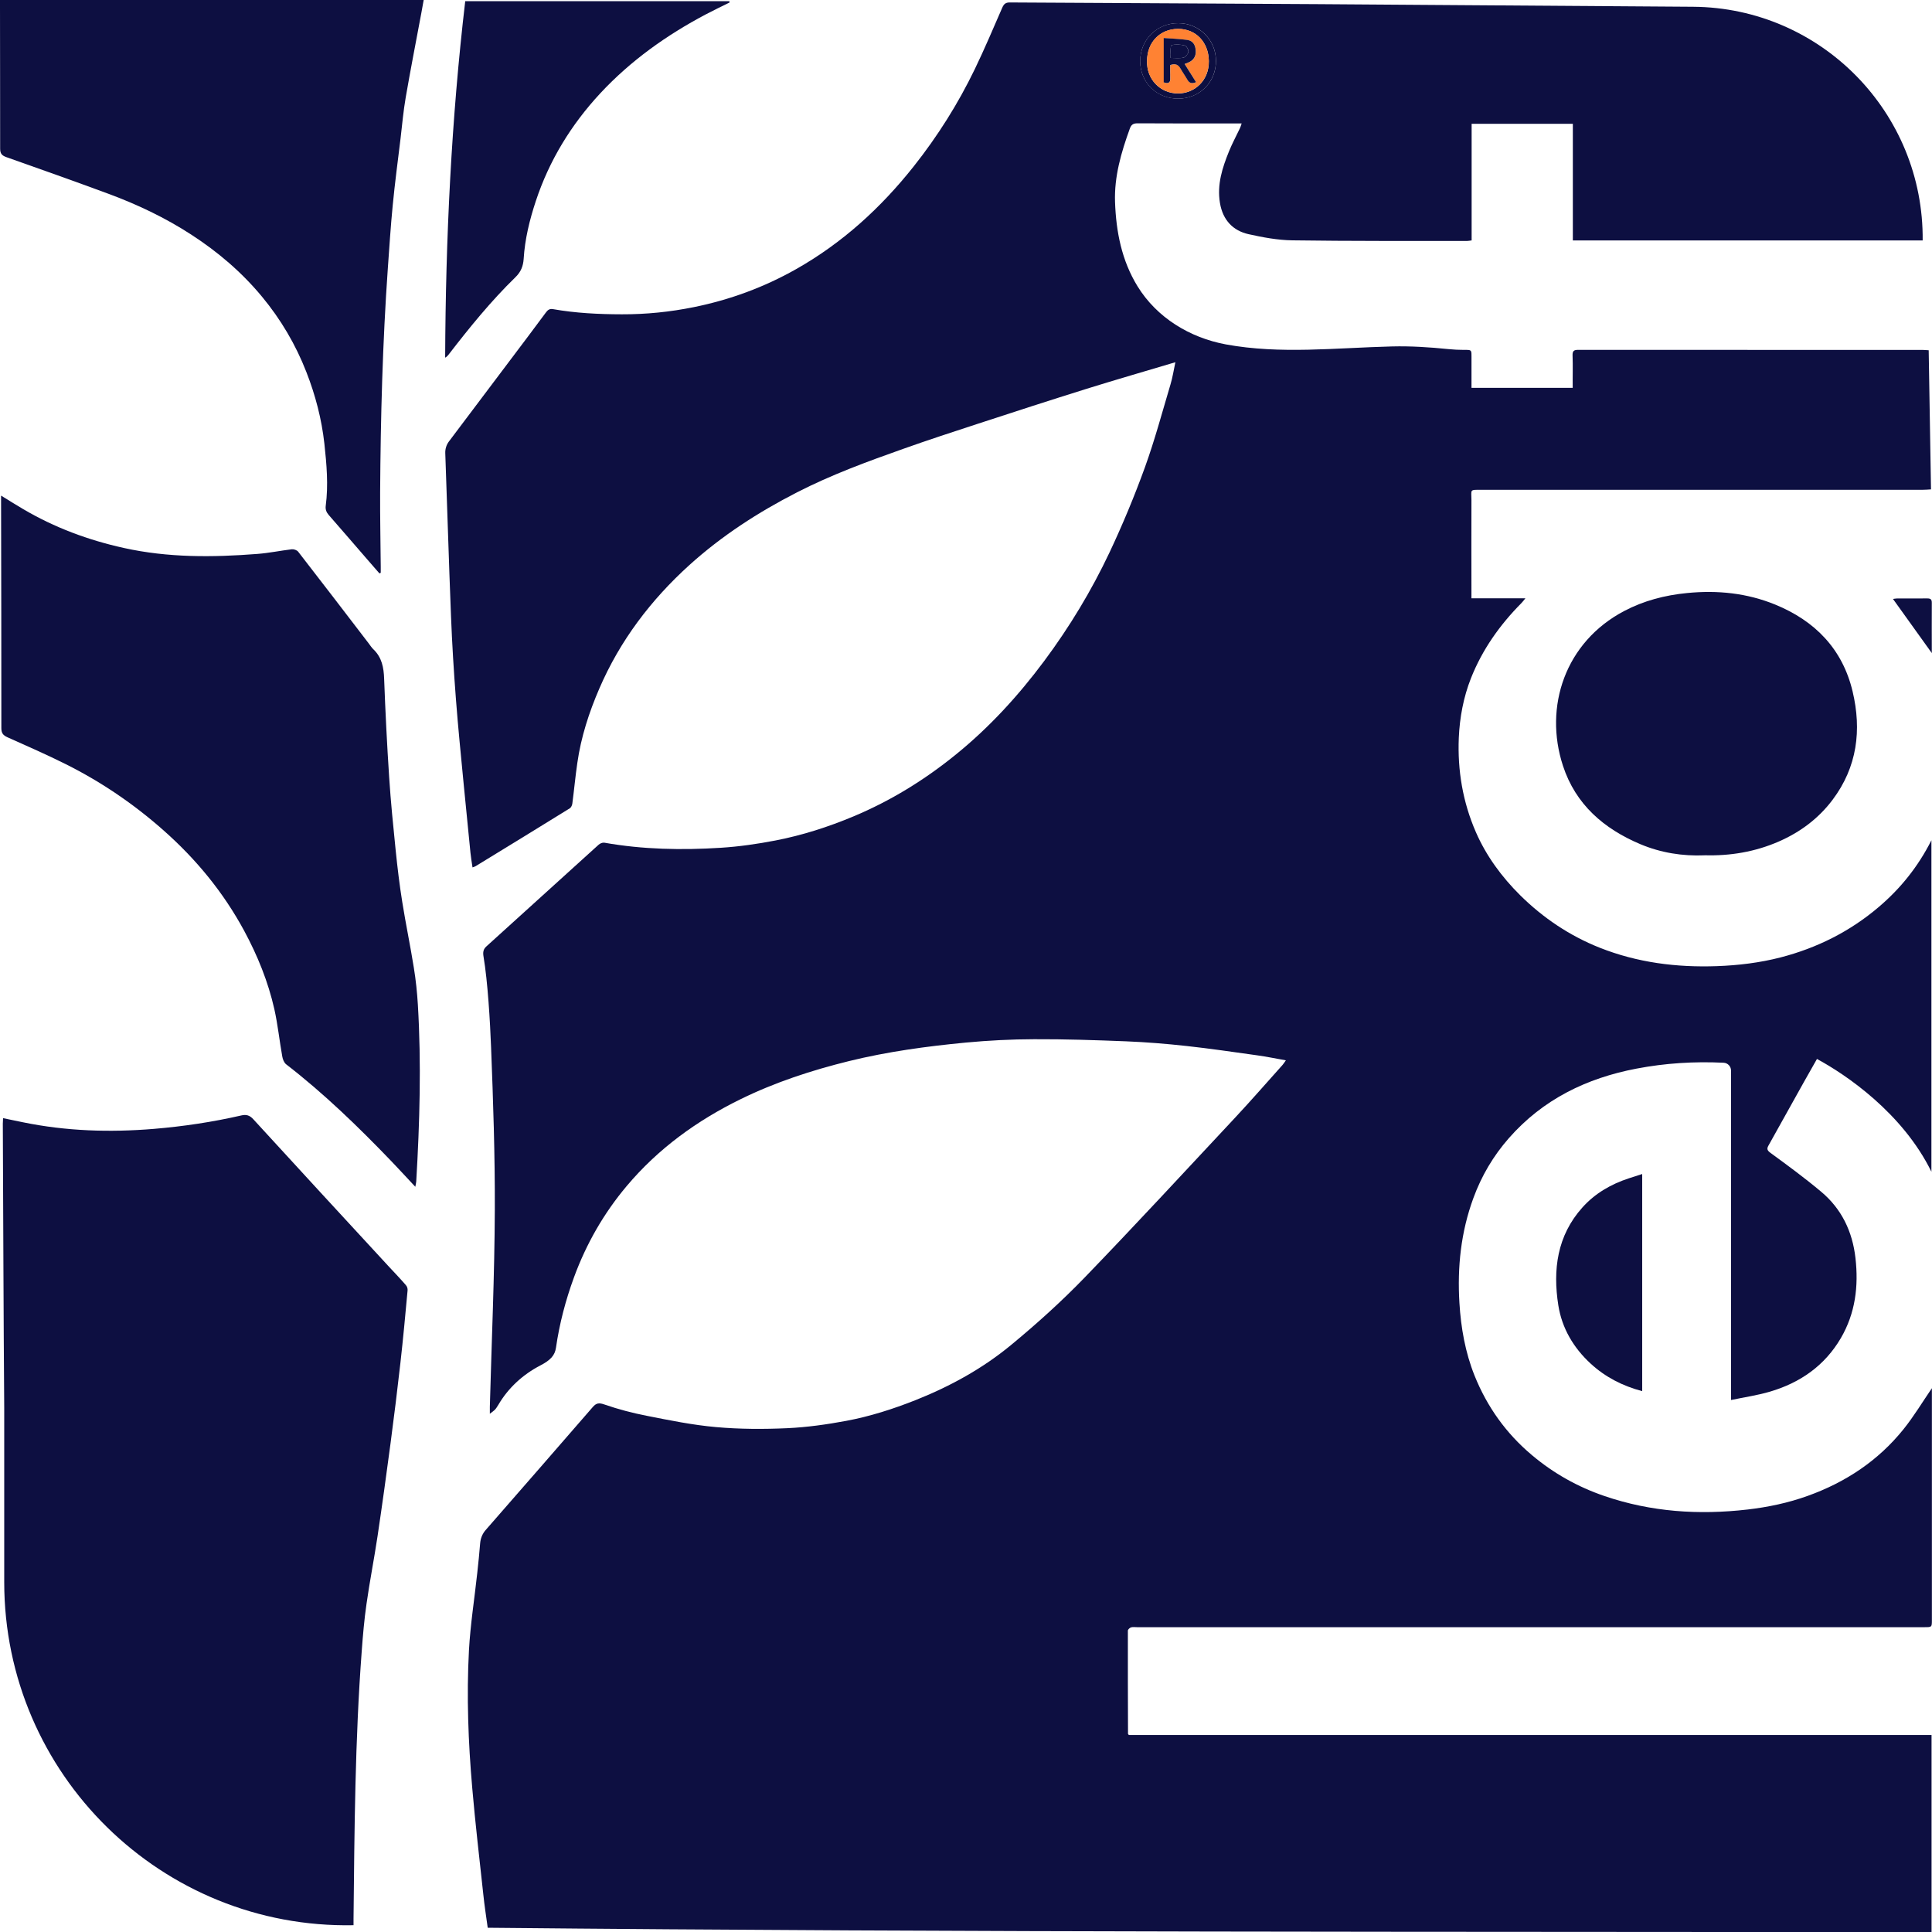
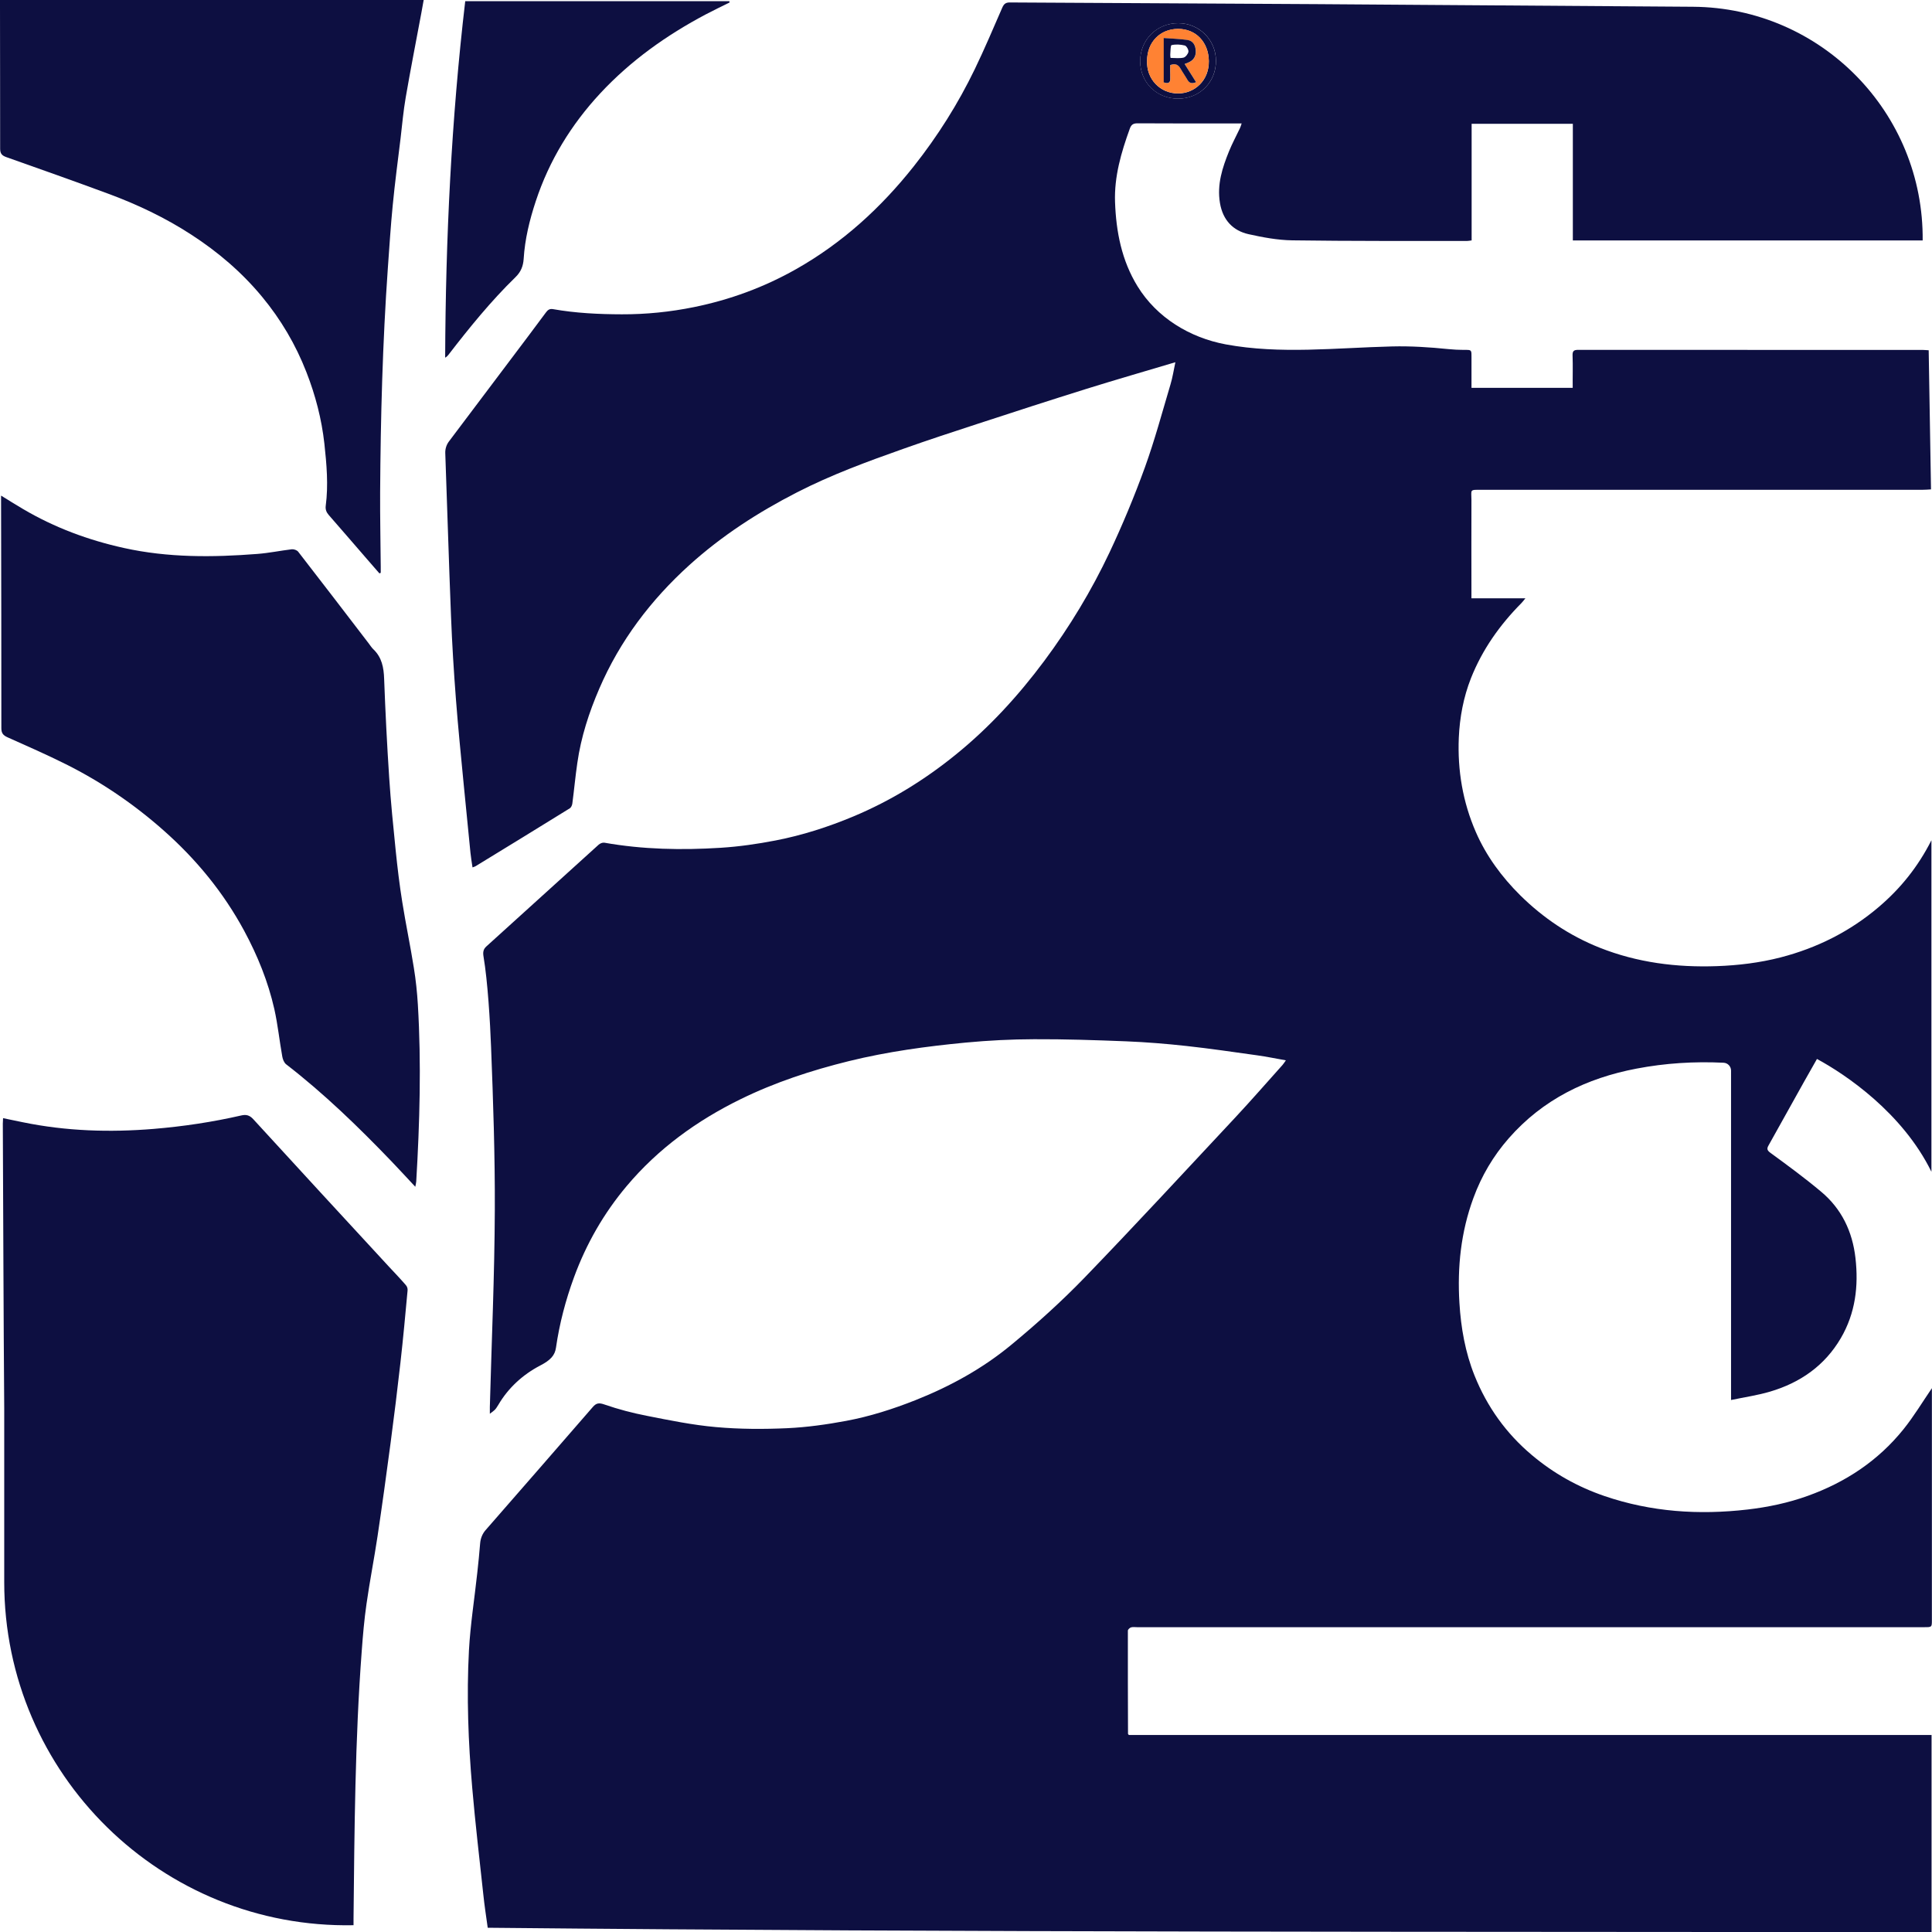
<svg xmlns="http://www.w3.org/2000/svg" width="70" height="70" viewBox="0 0 70 70" fill="none">
  <g clip-path="url(#clip0_2956_3181)">
    <path d="M69.662 8.711H56.987V4.485H53.32V8.711C53.251 8.718 53.202 8.731 53.15 8.731C51.04 8.728 48.931 8.738 46.825 8.708C46.29 8.701 45.751 8.599 45.23 8.483C44.688 8.359 44.307 7.99 44.201 7.353C44.09 6.682 44.288 6.078 44.53 5.481C44.646 5.196 44.792 4.926 44.925 4.646C44.948 4.602 44.96 4.55 44.987 4.473C44.898 4.473 44.836 4.473 44.772 4.473C43.585 4.473 42.401 4.475 41.214 4.468C41.056 4.468 40.986 4.518 40.934 4.664C40.623 5.523 40.368 6.397 40.4 7.319C40.438 8.396 40.64 9.439 41.216 10.375C41.916 11.51 43.105 12.235 44.414 12.478C46.387 12.842 48.404 12.602 50.435 12.552C51.12 12.535 51.802 12.58 52.482 12.649C53.315 12.733 53.315 12.555 53.315 12.931C53.315 13.3 53.315 13.669 53.315 14.053H56.982C56.977 13.662 56.992 13.268 56.977 12.877C56.972 12.718 57.024 12.676 57.178 12.676C61.342 12.679 65.508 12.679 69.672 12.679C69.729 12.679 69.788 12.686 69.88 12.691C69.907 14.37 69.937 16.042 69.964 17.731C69.845 17.739 69.756 17.746 69.665 17.746C64.341 17.746 59.015 17.746 53.691 17.746C53.229 17.746 53.313 17.726 53.313 18.125C53.308 19.227 53.313 20.33 53.313 21.432V21.677H55.269C55.195 21.769 55.162 21.811 55.125 21.85C54.344 22.638 53.709 23.53 53.296 24.572C53.024 25.261 52.888 25.992 52.855 26.732C52.806 27.904 52.996 29.055 53.474 30.15C53.849 31.012 54.413 31.777 55.081 32.439C55.914 33.261 56.869 33.903 57.957 34.336C59.322 34.878 60.746 35.057 62.207 35.005C62.986 34.977 63.758 34.883 64.509 34.69C65.835 34.348 67.034 33.746 68.077 32.857C68.859 32.191 69.492 31.406 69.979 30.445V42.455C68.933 40.322 66.876 38.931 65.832 38.368C65.676 38.643 65.516 38.921 65.362 39.198C64.937 39.961 64.514 40.724 64.087 41.484C64.017 41.605 64.007 41.667 64.143 41.767C64.766 42.222 65.39 42.68 65.981 43.176C66.725 43.797 67.118 44.62 67.227 45.581C67.343 46.601 67.224 47.58 66.698 48.481C66.112 49.484 65.221 50.101 64.126 50.423C63.681 50.554 63.218 50.621 62.719 50.725C62.719 50.572 62.719 50.482 62.719 50.393C62.719 46.524 62.719 42.656 62.719 38.789C62.719 38.638 62.6 38.512 62.45 38.505C61.389 38.453 60.335 38.519 59.294 38.718C57.487 39.062 55.902 39.832 54.668 41.239C54.107 41.878 53.679 42.601 53.385 43.404C52.93 44.64 52.798 45.913 52.878 47.213C52.932 48.11 53.09 49.001 53.424 49.836C53.882 50.978 54.576 51.941 55.501 52.719C56.285 53.38 57.163 53.873 58.135 54.205C59.824 54.782 61.554 54.896 63.315 54.693C64.062 54.606 64.791 54.453 65.498 54.198C66.871 53.705 68.05 52.925 68.968 51.783C69.348 51.31 69.662 50.785 69.996 50.297C69.996 50.334 69.996 50.413 69.996 50.492C69.996 53.224 69.996 55.959 69.996 58.691C69.996 58.956 69.996 58.956 69.724 58.956C63.392 58.956 57.059 58.956 50.724 58.956C47.547 58.956 44.371 58.956 41.194 58.956C41.122 58.956 41.046 58.943 40.979 58.963C40.932 58.978 40.865 59.04 40.865 59.08C40.863 60.328 40.865 61.574 40.87 62.822C40.87 62.827 40.878 62.832 40.9 62.862H69.984V70.005C52.549 69.985 35.121 70.02 17.671 69.846C17.614 69.433 17.552 69.036 17.511 68.638C17.372 67.352 17.221 66.069 17.11 64.781C16.966 63.124 16.902 61.46 16.991 59.795C17.043 58.854 17.192 57.92 17.293 56.984C17.332 56.627 17.369 56.271 17.397 55.912C17.412 55.738 17.478 55.572 17.592 55.441C18.888 53.955 20.186 52.471 21.477 50.98C21.603 50.834 21.702 50.817 21.904 50.889C22.404 51.062 22.916 51.196 23.433 51.297C24.263 51.461 25.099 51.632 25.94 51.706C26.798 51.783 27.666 51.785 28.526 51.746C29.238 51.713 29.953 51.612 30.658 51.481C31.521 51.32 32.357 51.052 33.175 50.728C34.436 50.227 35.613 49.578 36.652 48.716C37.574 47.954 38.469 47.146 39.3 46.287C41.14 44.382 42.937 42.435 44.745 40.501C45.331 39.874 45.895 39.225 46.468 38.586C46.505 38.544 46.535 38.495 46.59 38.418C46.224 38.353 45.89 38.284 45.553 38.237C44.7 38.118 43.847 37.992 42.989 37.898C42.262 37.818 41.533 37.759 40.803 37.729C39.691 37.685 38.578 37.648 37.465 37.653C36.642 37.655 35.818 37.697 34.998 37.774C33.571 37.91 32.151 38.103 30.754 38.447C29.399 38.782 28.081 39.213 26.83 39.827C25.25 40.602 23.846 41.618 22.706 42.973C21.875 43.961 21.242 45.066 20.797 46.279C20.493 47.109 20.27 47.956 20.144 48.83C20.104 49.105 19.953 49.279 19.57 49.477C18.942 49.804 18.413 50.289 18.055 50.901C17.938 51.099 17.909 51.099 17.748 51.223C17.748 51.111 17.748 51.042 17.748 50.973C17.812 48.59 17.919 46.21 17.928 43.827C17.936 41.861 17.869 39.894 17.792 37.93C17.758 37.028 17.671 35.555 17.52 34.665C17.491 34.497 17.511 34.391 17.624 34.289C18.979 33.063 20.332 31.832 21.689 30.606C21.741 30.559 21.83 30.522 21.895 30.532C23.292 30.779 24.699 30.806 26.108 30.717C26.776 30.675 27.443 30.579 28.099 30.452C29.07 30.264 30.01 29.962 30.927 29.578C32.275 29.013 33.504 28.255 34.634 27.337C35.851 26.351 36.901 25.201 37.836 23.946C38.754 22.712 39.547 21.399 40.203 20.01C40.675 19.007 41.103 17.979 41.481 16.936C41.837 15.953 42.109 14.935 42.408 13.932C42.485 13.679 42.524 13.414 42.586 13.124C41.483 13.454 40.425 13.758 39.377 14.085C38.061 14.497 36.751 14.92 35.443 15.349C34.533 15.646 33.625 15.943 32.725 16.263C31.417 16.726 30.114 17.204 28.875 17.84C27.471 18.559 26.153 19.411 24.98 20.471C23.583 21.736 22.463 23.21 21.714 24.949C21.341 25.813 21.051 26.705 20.918 27.641C20.846 28.129 20.802 28.622 20.737 29.112C20.73 29.174 20.693 29.256 20.646 29.286C19.511 29.989 18.371 30.688 17.231 31.384C17.204 31.401 17.172 31.408 17.12 31.428C17.093 31.242 17.063 31.072 17.046 30.901C16.964 30.081 16.882 29.261 16.803 28.441C16.704 27.406 16.598 26.368 16.519 25.33C16.442 24.33 16.38 23.329 16.341 22.326C16.262 20.357 16.205 18.388 16.133 16.416C16.128 16.265 16.175 16.114 16.267 15.993C17.219 14.732 18.168 13.471 19.118 12.208C19.338 11.916 19.555 11.619 19.776 11.326C19.84 11.24 19.904 11.178 20.033 11.2C20.858 11.346 21.692 11.386 22.53 11.388C23.41 11.391 24.281 11.302 25.139 11.128C26.444 10.863 27.681 10.41 28.845 9.751C30.522 8.802 31.914 7.532 33.106 6.028C33.971 4.936 34.713 3.76 35.319 2.504C35.672 1.773 35.989 1.025 36.313 0.28C36.375 0.138 36.441 0.086 36.6 0.089C41.535 0.121 46.471 0.136 51.406 0.176L61.342 0.245C65.978 0.277 69.709 4.077 69.662 8.721V8.711ZM41.31 2.207C41.31 2.987 41.899 3.571 42.685 3.574C43.464 3.574 44.06 2.979 44.057 2.204C44.057 1.446 43.452 0.842 42.693 0.839C41.919 0.837 41.31 1.439 41.313 2.207H41.31Z" fill="#0D0F41" />
    <path d="M12.809 69.752C12.809 69.66 12.809 69.591 12.809 69.519C12.843 66.287 12.863 63.052 13.106 59.825C13.148 59.253 13.197 58.681 13.279 58.114C13.395 57.294 13.556 56.481 13.679 55.661C13.847 54.535 14.003 53.405 14.152 52.278C14.28 51.312 14.399 50.346 14.508 49.378C14.607 48.506 14.686 47.634 14.767 46.76C14.775 46.688 14.752 46.616 14.705 46.562C14.51 46.336 14.305 46.123 14.102 45.905C12.458 44.122 10.813 42.341 9.176 40.55C9.045 40.407 8.922 40.374 8.746 40.414C7.7 40.654 6.639 40.813 5.569 40.902C3.979 41.033 2.399 40.984 0.831 40.662C0.596 40.612 0.361 40.565 0.111 40.513C0.107 40.597 0.102 40.657 0.102 40.714C0.119 44.147 0.126 47.577 0.153 51.01V57.321C0.153 64.283 5.861 69.891 12.811 69.754L12.809 69.752Z" fill="#0D0F41" />
    <path d="M15.048 43C14.734 42.666 14.462 42.366 14.181 42.074C12.981 40.825 11.74 39.622 10.368 38.562C10.291 38.502 10.244 38.378 10.227 38.277C10.125 37.707 10.066 37.128 9.94 36.563C9.715 35.567 9.332 34.624 8.847 33.724C8.093 32.328 7.099 31.121 5.912 30.074C4.841 29.128 3.667 28.33 2.391 27.691C1.696 27.344 0.981 27.03 0.271 26.713C0.113 26.641 0.049 26.564 0.049 26.381C0.051 23.649 0.044 20.917 0.039 18.185C0.039 18.12 0.039 18.054 0.039 17.957C0.321 18.13 0.576 18.291 0.838 18.445C1.978 19.116 3.197 19.569 4.487 19.854C6.09 20.209 7.704 20.196 9.324 20.07C9.742 20.038 10.157 19.951 10.575 19.901C10.649 19.894 10.761 19.933 10.805 19.991C11.661 21.093 12.509 22.202 13.357 23.309C13.414 23.381 13.461 23.463 13.528 23.525C13.837 23.82 13.904 24.186 13.918 24.595C13.963 25.789 14.022 26.98 14.101 28.172C14.158 29.053 14.247 29.933 14.336 30.809C14.401 31.438 14.475 32.065 14.576 32.689C14.702 33.482 14.868 34.269 14.994 35.062C15.066 35.503 15.113 35.951 15.14 36.4C15.268 38.537 15.207 40.675 15.081 42.809C15.078 42.854 15.066 42.896 15.048 42.995V43Z" fill="#0D0F41" />
    <path d="M0 0H15.351C15.316 0.186 15.291 0.332 15.264 0.481C15.074 1.496 14.876 2.511 14.7 3.529C14.616 4.015 14.572 4.508 14.515 4.998C14.416 5.816 14.307 6.63 14.228 7.45C14.154 8.206 14.107 8.961 14.052 9.719C13.862 12.419 13.79 15.123 13.773 17.831C13.768 18.735 13.788 19.639 13.795 20.543C13.795 20.612 13.795 20.684 13.795 20.753C13.78 20.761 13.763 20.768 13.748 20.776C13.597 20.602 13.444 20.429 13.293 20.253C12.833 19.723 12.376 19.19 11.914 18.663C11.825 18.561 11.785 18.46 11.802 18.326C11.901 17.573 11.834 16.823 11.753 16.075C11.654 15.183 11.429 14.321 11.102 13.484C10.714 12.486 10.178 11.577 9.495 10.752C8.761 9.865 7.895 9.127 6.933 8.503C5.984 7.886 4.965 7.403 3.904 7.012C2.683 6.561 1.454 6.125 0.227 5.692C0.069 5.635 0.005 5.565 0.005 5.387C0.007 3.658 0 1.929 0 0.201C0 0.129 0 0.059 0 0Z" fill="#0D0F41" />
-     <path d="M61.757 30.99C60.961 31.023 60.177 30.899 59.435 30.587C58.112 30.029 57.089 29.15 56.629 27.746C55.929 25.608 56.708 23.263 58.847 22.138C59.562 21.762 60.321 21.566 61.124 21.487C62.227 21.378 63.295 21.487 64.319 21.905C65.761 22.495 66.757 23.513 67.123 25.051C67.457 26.453 67.289 27.79 66.401 28.974C65.892 29.653 65.229 30.148 64.453 30.488C63.597 30.862 62.697 31.015 61.757 30.988V30.99Z" fill="#0D0F41" />
    <path d="M16.858 0.042H26.425C26.428 0.057 26.433 0.072 26.435 0.089C26.146 0.233 25.857 0.371 25.57 0.522C24.148 1.275 22.85 2.197 21.747 3.383C20.694 4.518 19.9 5.813 19.413 7.287C19.188 7.968 19.017 8.664 18.973 9.385C18.955 9.64 18.876 9.848 18.678 10.041C17.788 10.908 17.007 11.871 16.248 12.855C16.218 12.894 16.183 12.929 16.129 12.959C16.146 8.634 16.354 4.327 16.856 0.044L16.858 0.042Z" fill="#0D0F41" />
-     <path d="M59.5 42.537V50.404C58.78 50.213 58.162 49.893 57.631 49.405C57.008 48.831 56.592 48.122 56.461 47.295C56.258 46.005 56.416 44.771 57.334 43.748C57.791 43.238 58.367 42.906 59.015 42.693C59.169 42.644 59.322 42.594 59.5 42.537Z" fill="#0D0F41" />
-     <path d="M69.99 23.658C69.533 23.019 69.063 22.365 68.586 21.701C68.628 21.697 68.675 21.684 68.724 21.684C69.093 21.684 69.461 21.684 69.83 21.682C69.946 21.682 69.995 21.716 69.993 21.84C69.988 22.459 69.993 23.076 69.993 23.658H69.99Z" fill="#0D0F41" />
    <path d="M41.311 2.207C41.311 1.439 41.917 0.835 42.691 0.84C43.45 0.842 44.056 1.447 44.056 2.205C44.056 2.982 43.462 3.577 42.683 3.574C41.9 3.574 41.311 2.99 41.309 2.207H41.311ZM41.561 2.202C41.534 2.868 42.036 3.386 42.683 3.386C43.279 3.386 43.809 2.923 43.799 2.212C43.789 1.533 43.334 1.045 42.683 1.048C42.031 1.048 41.561 1.531 41.561 2.205V2.202Z" fill="#0D0F41" />
    <path d="M41.56 2.202C41.56 1.53 42.029 1.047 42.682 1.045C43.333 1.045 43.788 1.53 43.797 2.209C43.807 2.92 43.281 3.383 42.682 3.383C42.034 3.383 41.532 2.865 41.56 2.199V2.202ZM43.337 2.977C43.197 2.751 43.061 2.538 42.925 2.32C42.977 2.301 43.019 2.283 43.061 2.266C43.246 2.189 43.335 2.046 43.328 1.847C43.318 1.644 43.231 1.478 43.019 1.449C42.739 1.409 42.455 1.402 42.168 1.379V2.987C42.336 3.044 42.413 3.004 42.403 2.823C42.393 2.667 42.403 2.511 42.403 2.36C42.588 2.286 42.697 2.343 42.779 2.491C42.855 2.628 42.952 2.754 43.026 2.893C43.098 3.024 43.194 3.039 43.343 2.979L43.337 2.977Z" fill="#FF8233" />
    <path d="M43.339 2.977C43.19 3.036 43.096 3.022 43.022 2.89C42.945 2.754 42.852 2.625 42.775 2.489C42.693 2.343 42.582 2.286 42.399 2.358C42.399 2.509 42.392 2.665 42.399 2.821C42.411 3.002 42.332 3.041 42.164 2.984V1.377C42.448 1.399 42.733 1.407 43.015 1.446C43.23 1.476 43.316 1.642 43.324 1.845C43.334 2.043 43.242 2.187 43.057 2.264C43.015 2.281 42.973 2.298 42.921 2.318C43.059 2.536 43.193 2.749 43.334 2.974L43.339 2.977ZM42.409 2.098C42.575 2.098 42.735 2.122 42.881 2.088C42.955 2.07 43.047 1.954 43.059 1.875C43.069 1.803 42.99 1.664 42.928 1.649C42.775 1.61 42.602 1.6 42.448 1.635C42.409 1.642 42.411 1.855 42.401 1.974C42.397 2.011 42.406 2.048 42.411 2.098H42.409Z" fill="#0D0F41" />
-     <path d="M42.409 2.098C42.404 2.048 42.397 2.008 42.399 1.974C42.411 1.855 42.409 1.642 42.446 1.634C42.599 1.602 42.772 1.61 42.926 1.649C42.987 1.664 43.067 1.803 43.057 1.875C43.047 1.956 42.955 2.07 42.879 2.088C42.733 2.122 42.572 2.098 42.406 2.098H42.409Z" fill="#0D0F41" />
  </g>
  <defs>
    <clipPath id="clip0_2956_3181">
      <rect width="70" height="70" fill="white" />
    </clipPath>
  </defs>
</svg>